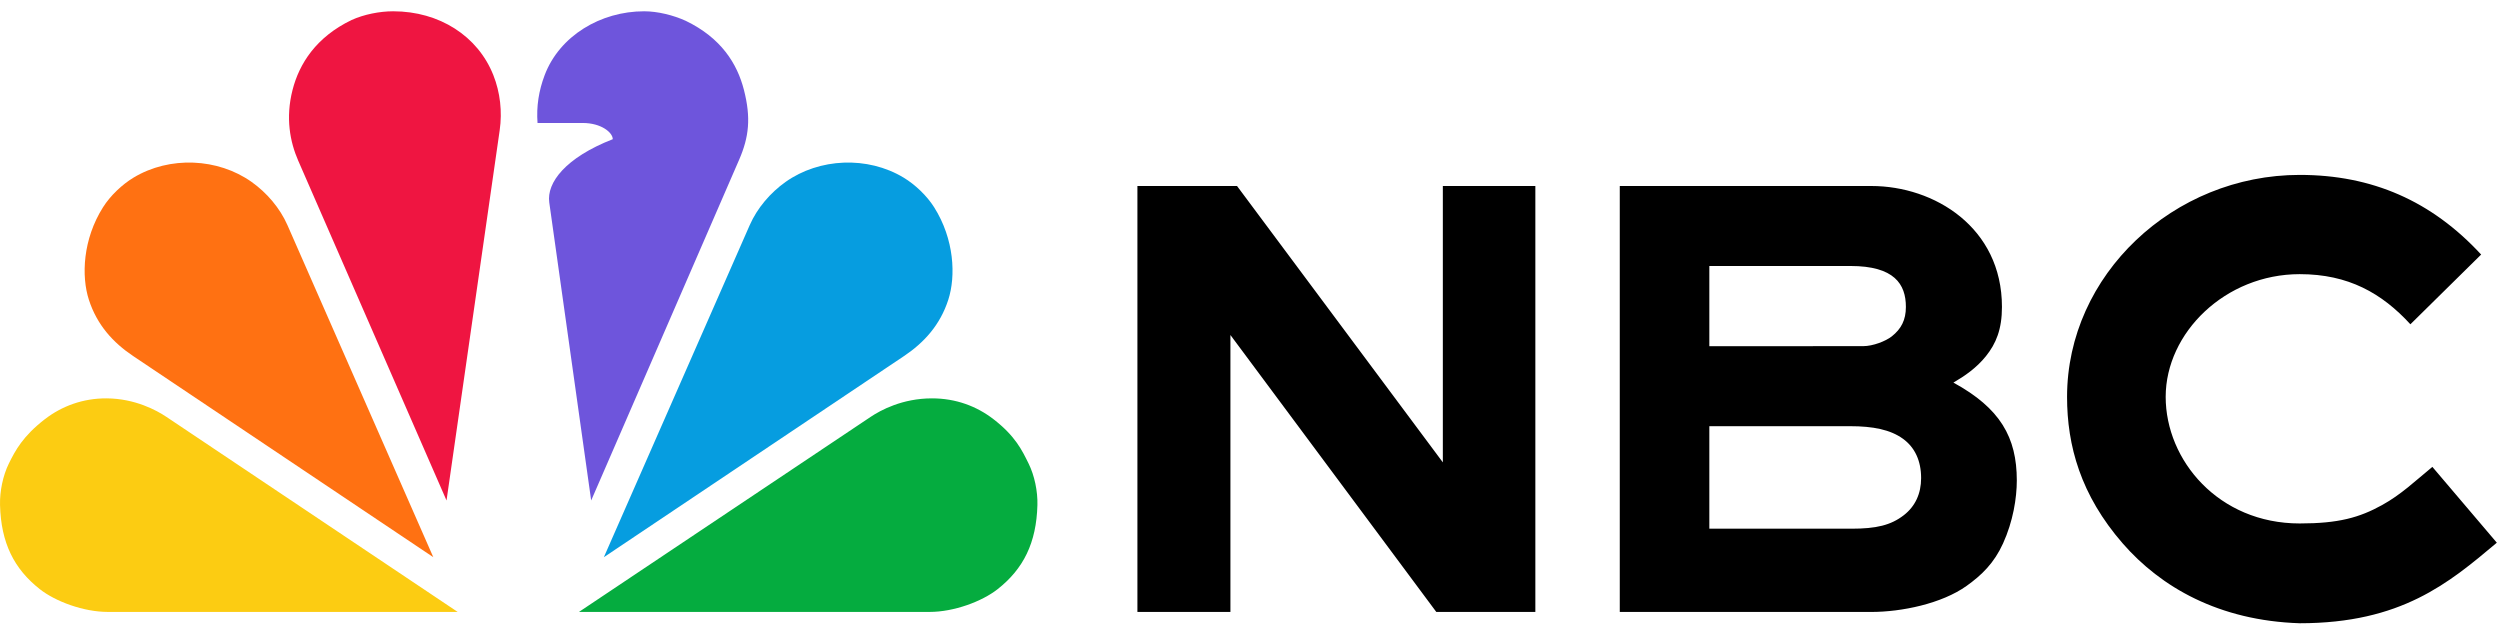
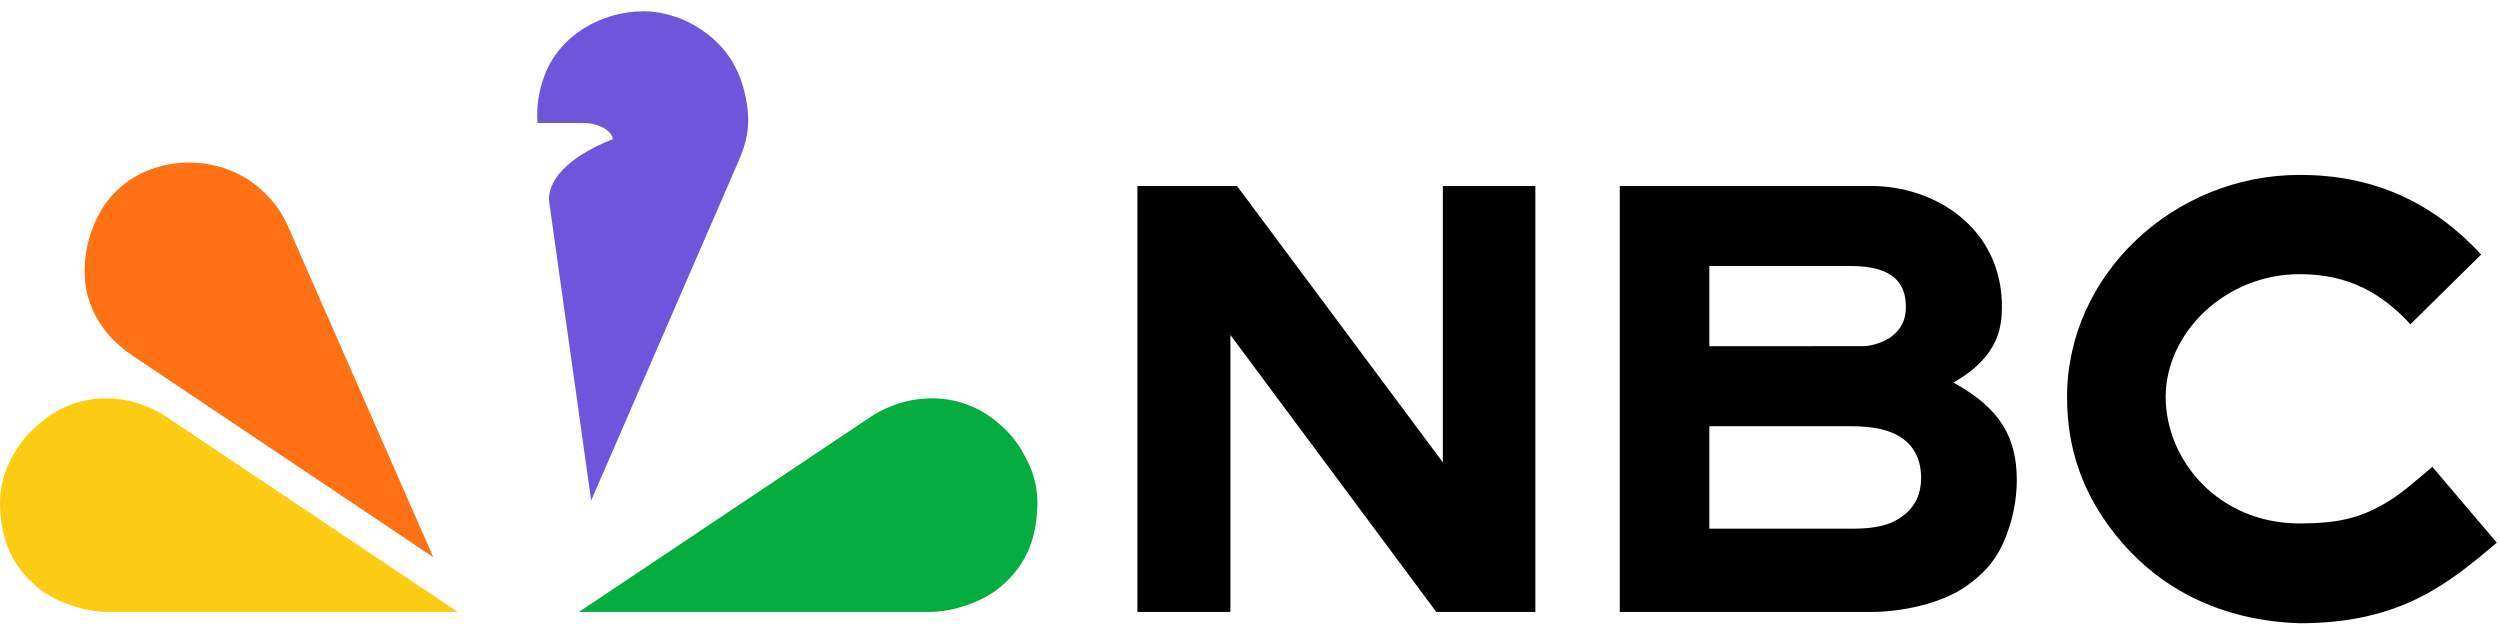
<svg xmlns="http://www.w3.org/2000/svg" width="177" height="45" viewBox="0 0 177 45" fill="none">
  <g style="mix-blend-mode:luminosity" clip-path="url(#clip0_21_1074)">
    <path d="M45.606 0.799C42.522 0.799 39.616 2.54 38.563 5.318C38.144 6.424 37.971 7.529 38.057 8.707H41.256C42.58 8.707 43.384 9.392 43.384 9.855C40.033 11.164 38.692 12.938 38.888 14.334L41.855 35.434L52.327 11.318C53.031 9.701 53.177 8.342 52.671 6.367C52.195 4.507 51.06 2.684 48.548 1.473C47.669 1.074 46.561 0.799 45.606 0.799Z" fill="#6E55DC" />
-     <path d="M27.834 0.799C26.879 0.799 25.771 1.018 24.892 1.417C22.38 2.627 21.188 4.507 20.712 6.368C20.206 8.343 20.533 10.045 21.113 11.374L31.614 35.434L35.379 9.214C35.566 7.907 35.415 6.546 34.928 5.318C33.833 2.556 31.113 0.799 27.834 0.799Z" fill="#EF1541" />
    <path d="M9.455 12.575C8.637 13.069 7.813 13.854 7.297 14.669C5.861 16.939 5.751 19.549 6.293 21.225C6.87 23.008 8.004 24.254 9.421 25.204L30.678 39.45L20.35 15.938C19.819 14.729 18.888 13.643 17.811 12.879C15.427 11.191 12.014 11.031 9.455 12.575Z" fill="#FF7112" />
    <path d="M0.629 32.814C0.206 33.67 -0.023 34.79 0.002 35.755C0.072 38.44 0.994 40.275 2.817 41.711C3.932 42.59 5.925 43.324 7.63 43.324L32.405 43.326L11.787 29.518C11.081 29.045 9.56 28.219 7.558 28.204C5.874 28.192 4.37 28.757 3.173 29.681C1.622 30.879 1.085 31.891 0.629 32.814Z" fill="#FCCC12" />
-     <path d="M63.976 12.575C64.794 13.069 65.618 13.854 66.134 14.669C67.57 16.939 67.681 19.549 67.138 21.225C66.562 23.008 65.427 24.254 64.011 25.204L42.753 39.45L53.081 15.938C53.612 14.729 54.543 13.643 55.621 12.879C58.004 11.191 61.417 11.031 63.976 12.575Z" fill="#069DE0" />
    <path d="M72.822 32.814C73.246 33.67 73.475 34.79 73.449 35.755C73.379 38.44 72.457 40.275 70.634 41.711C69.519 42.59 67.526 43.324 65.821 43.324L40.989 43.326L61.636 29.518C62.342 29.046 63.88 28.204 65.985 28.204C67.669 28.204 69.144 28.756 70.342 29.681C71.892 30.879 72.366 31.891 72.822 32.814Z" fill="#05AC3F" />
    <path d="M162.82 12.383C153.878 12.383 146.348 19.467 146.348 28.099C146.348 31.545 147.303 35.047 150.294 38.48C152.982 41.566 157.101 43.944 162.82 44.126C170.006 44.126 173.374 41.284 176.775 38.423L172.212 33.055C170.982 34.065 170.007 35.009 168.653 35.758C167.045 36.647 165.565 37.061 162.82 37.061C157.068 37.061 153.33 32.583 153.33 28.099C153.33 23.561 157.549 19.41 162.82 19.41C166.266 19.41 168.636 20.757 170.656 22.959L175.665 18.022C172.159 14.226 167.941 12.383 162.82 12.383ZM80.529 13.169V43.326H87.114V23.718L101.69 43.326H108.703V13.169H102.153V32.735L87.582 13.169H80.529ZM114.68 13.169V43.326H132.499C134.623 43.325 137.469 42.743 139.238 41.479C140.306 40.715 141.179 39.873 141.815 38.476C142.524 36.92 142.79 35.263 142.79 34.015C142.79 30.965 141.619 28.901 138.301 27.087C139.081 26.634 139.929 26.06 140.604 25.217C141.322 24.321 141.738 23.315 141.738 21.729C141.738 16.096 136.945 13.169 132.499 13.169H114.68ZM121.021 18.832H131.012C134.117 18.832 134.937 20.117 134.937 21.73C134.937 22.659 134.603 23.29 133.939 23.815C133.505 24.158 132.599 24.507 131.916 24.507H131.726L121.021 24.512V18.832ZM121.021 30.174H126.266H130.793H130.888H130.982C132.615 30.174 133.834 30.419 134.723 31.06C135.573 31.673 136.015 32.626 136.015 33.848C136.015 34.956 135.592 35.852 134.796 36.471C133.873 37.19 132.833 37.432 131.08 37.432H121.021V30.174Z" fill="black" />
  </g>
  <defs>
    <clipPath id="clip0_21_1074">
      <rect width="176.775" height="43.327" fill="white" transform="translate(0 0.799)" />
    </clipPath>
  </defs>
</svg>